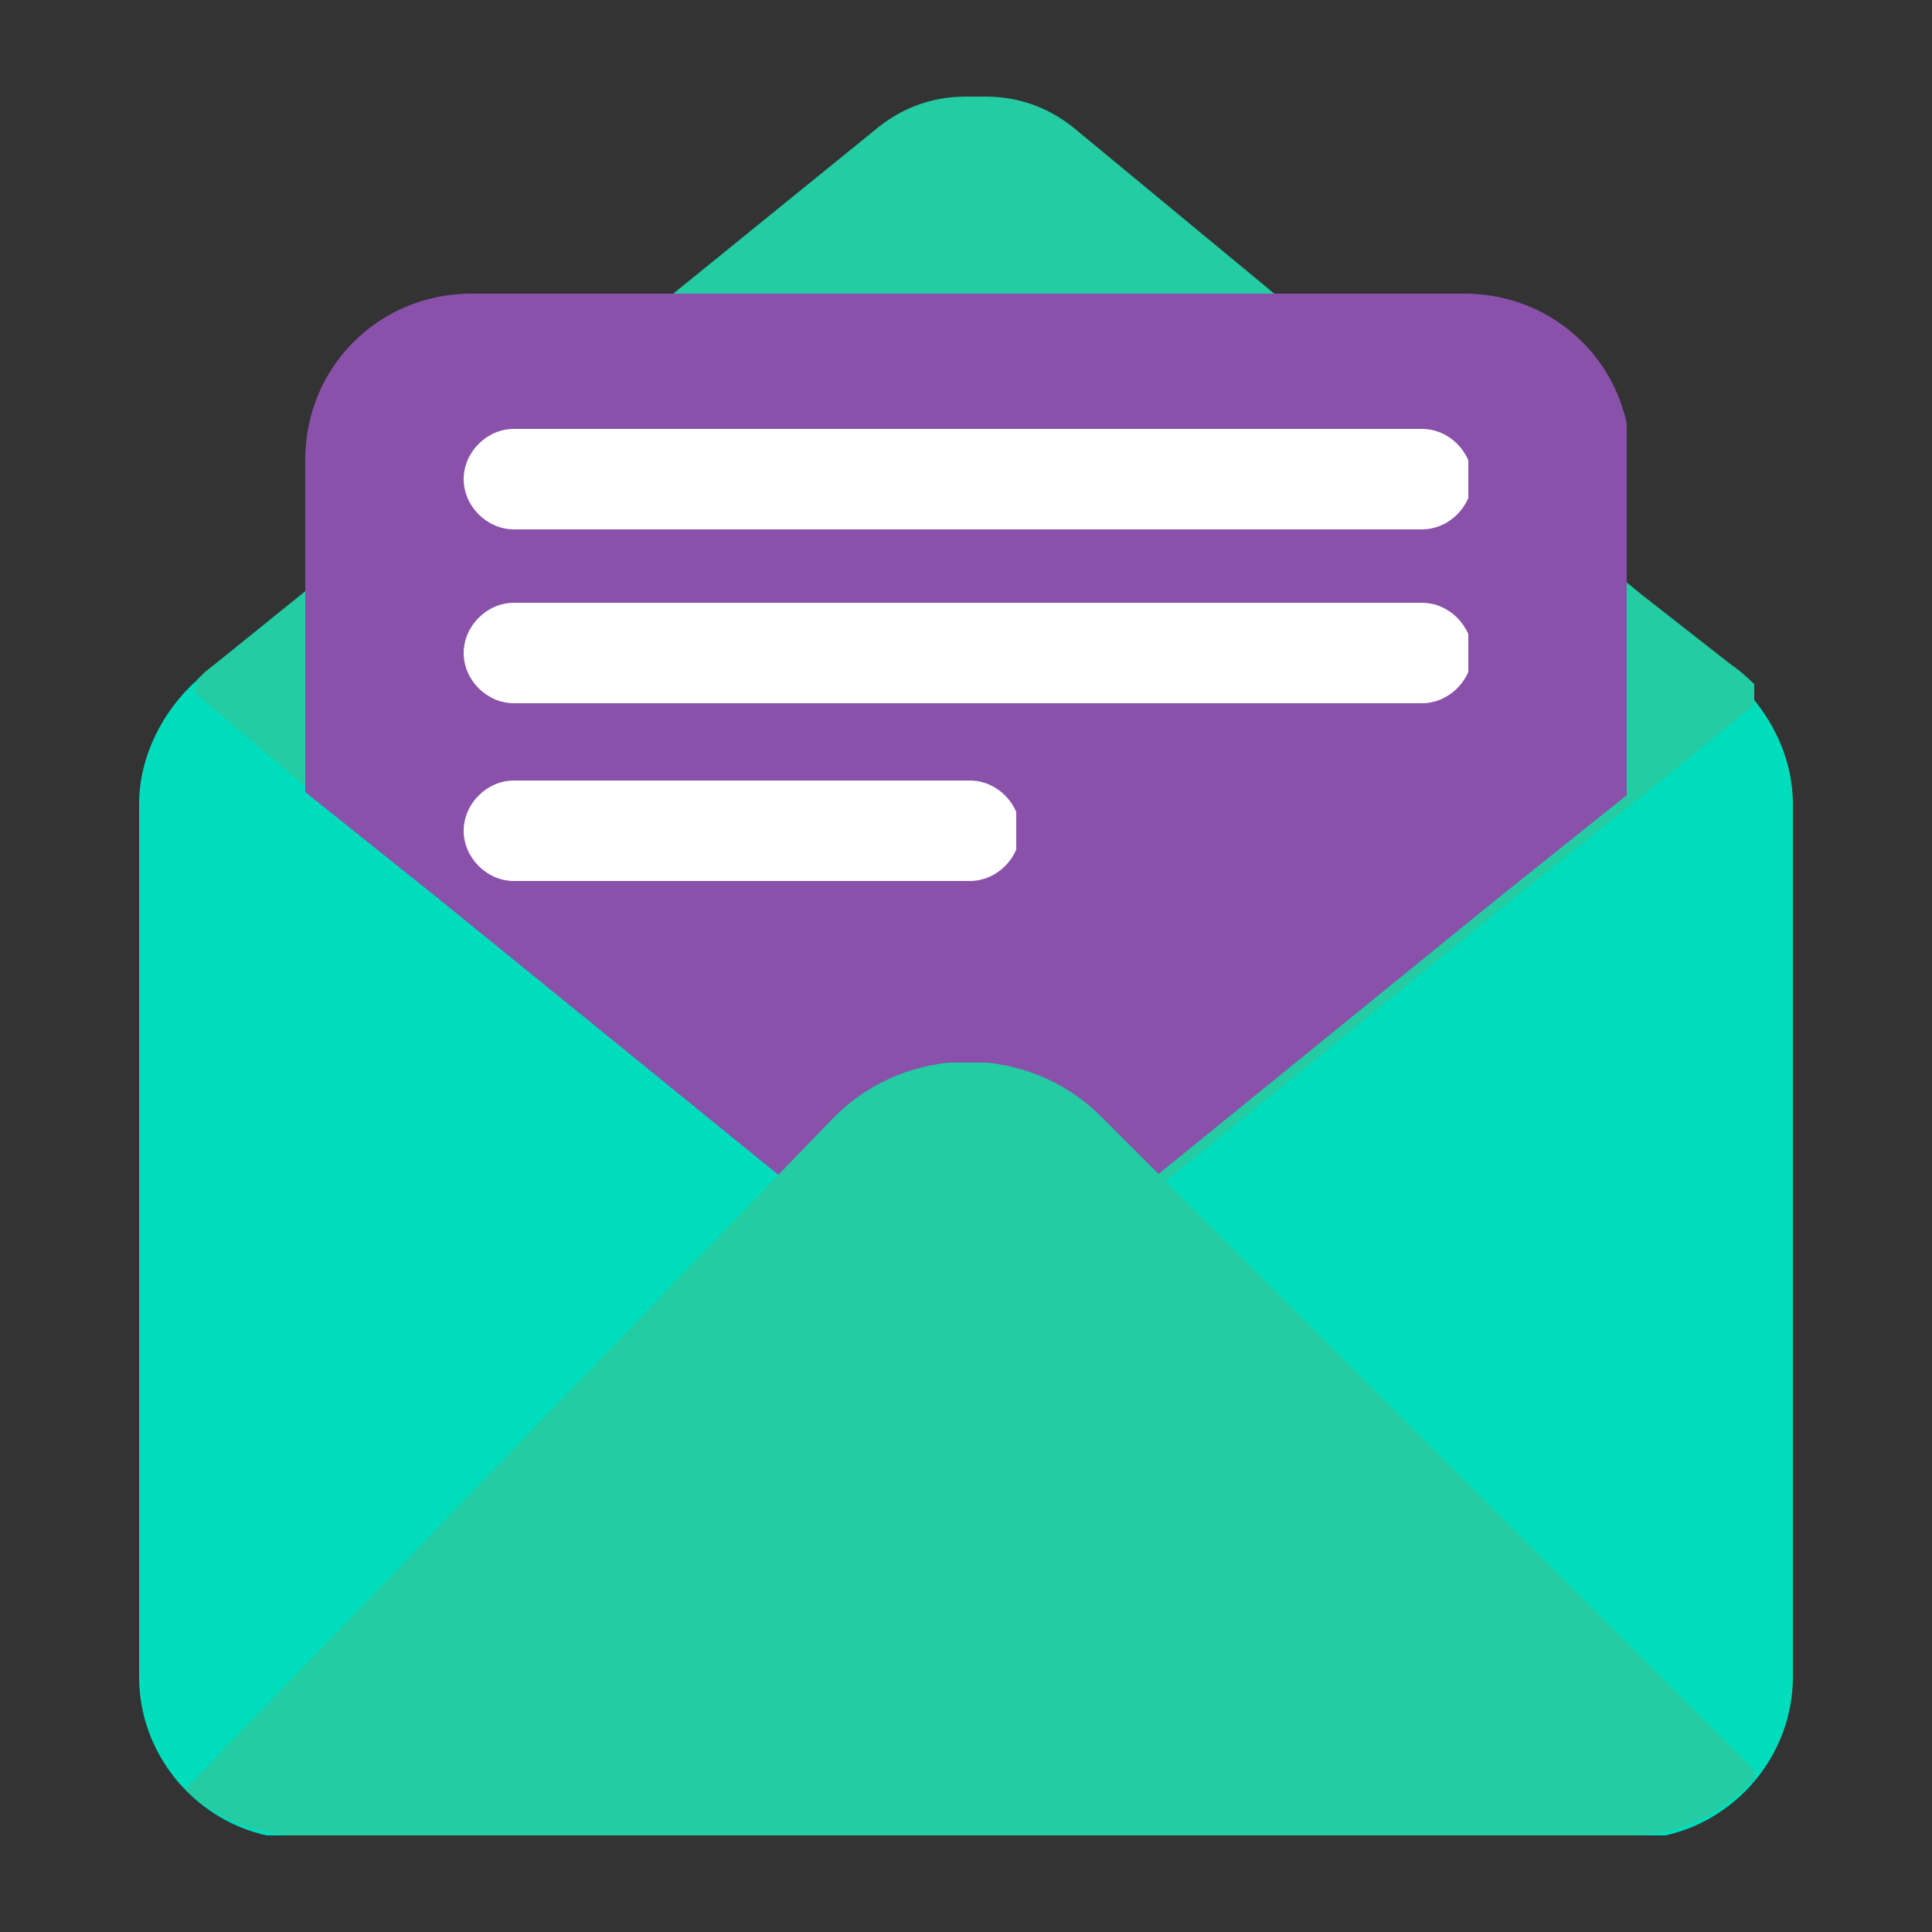
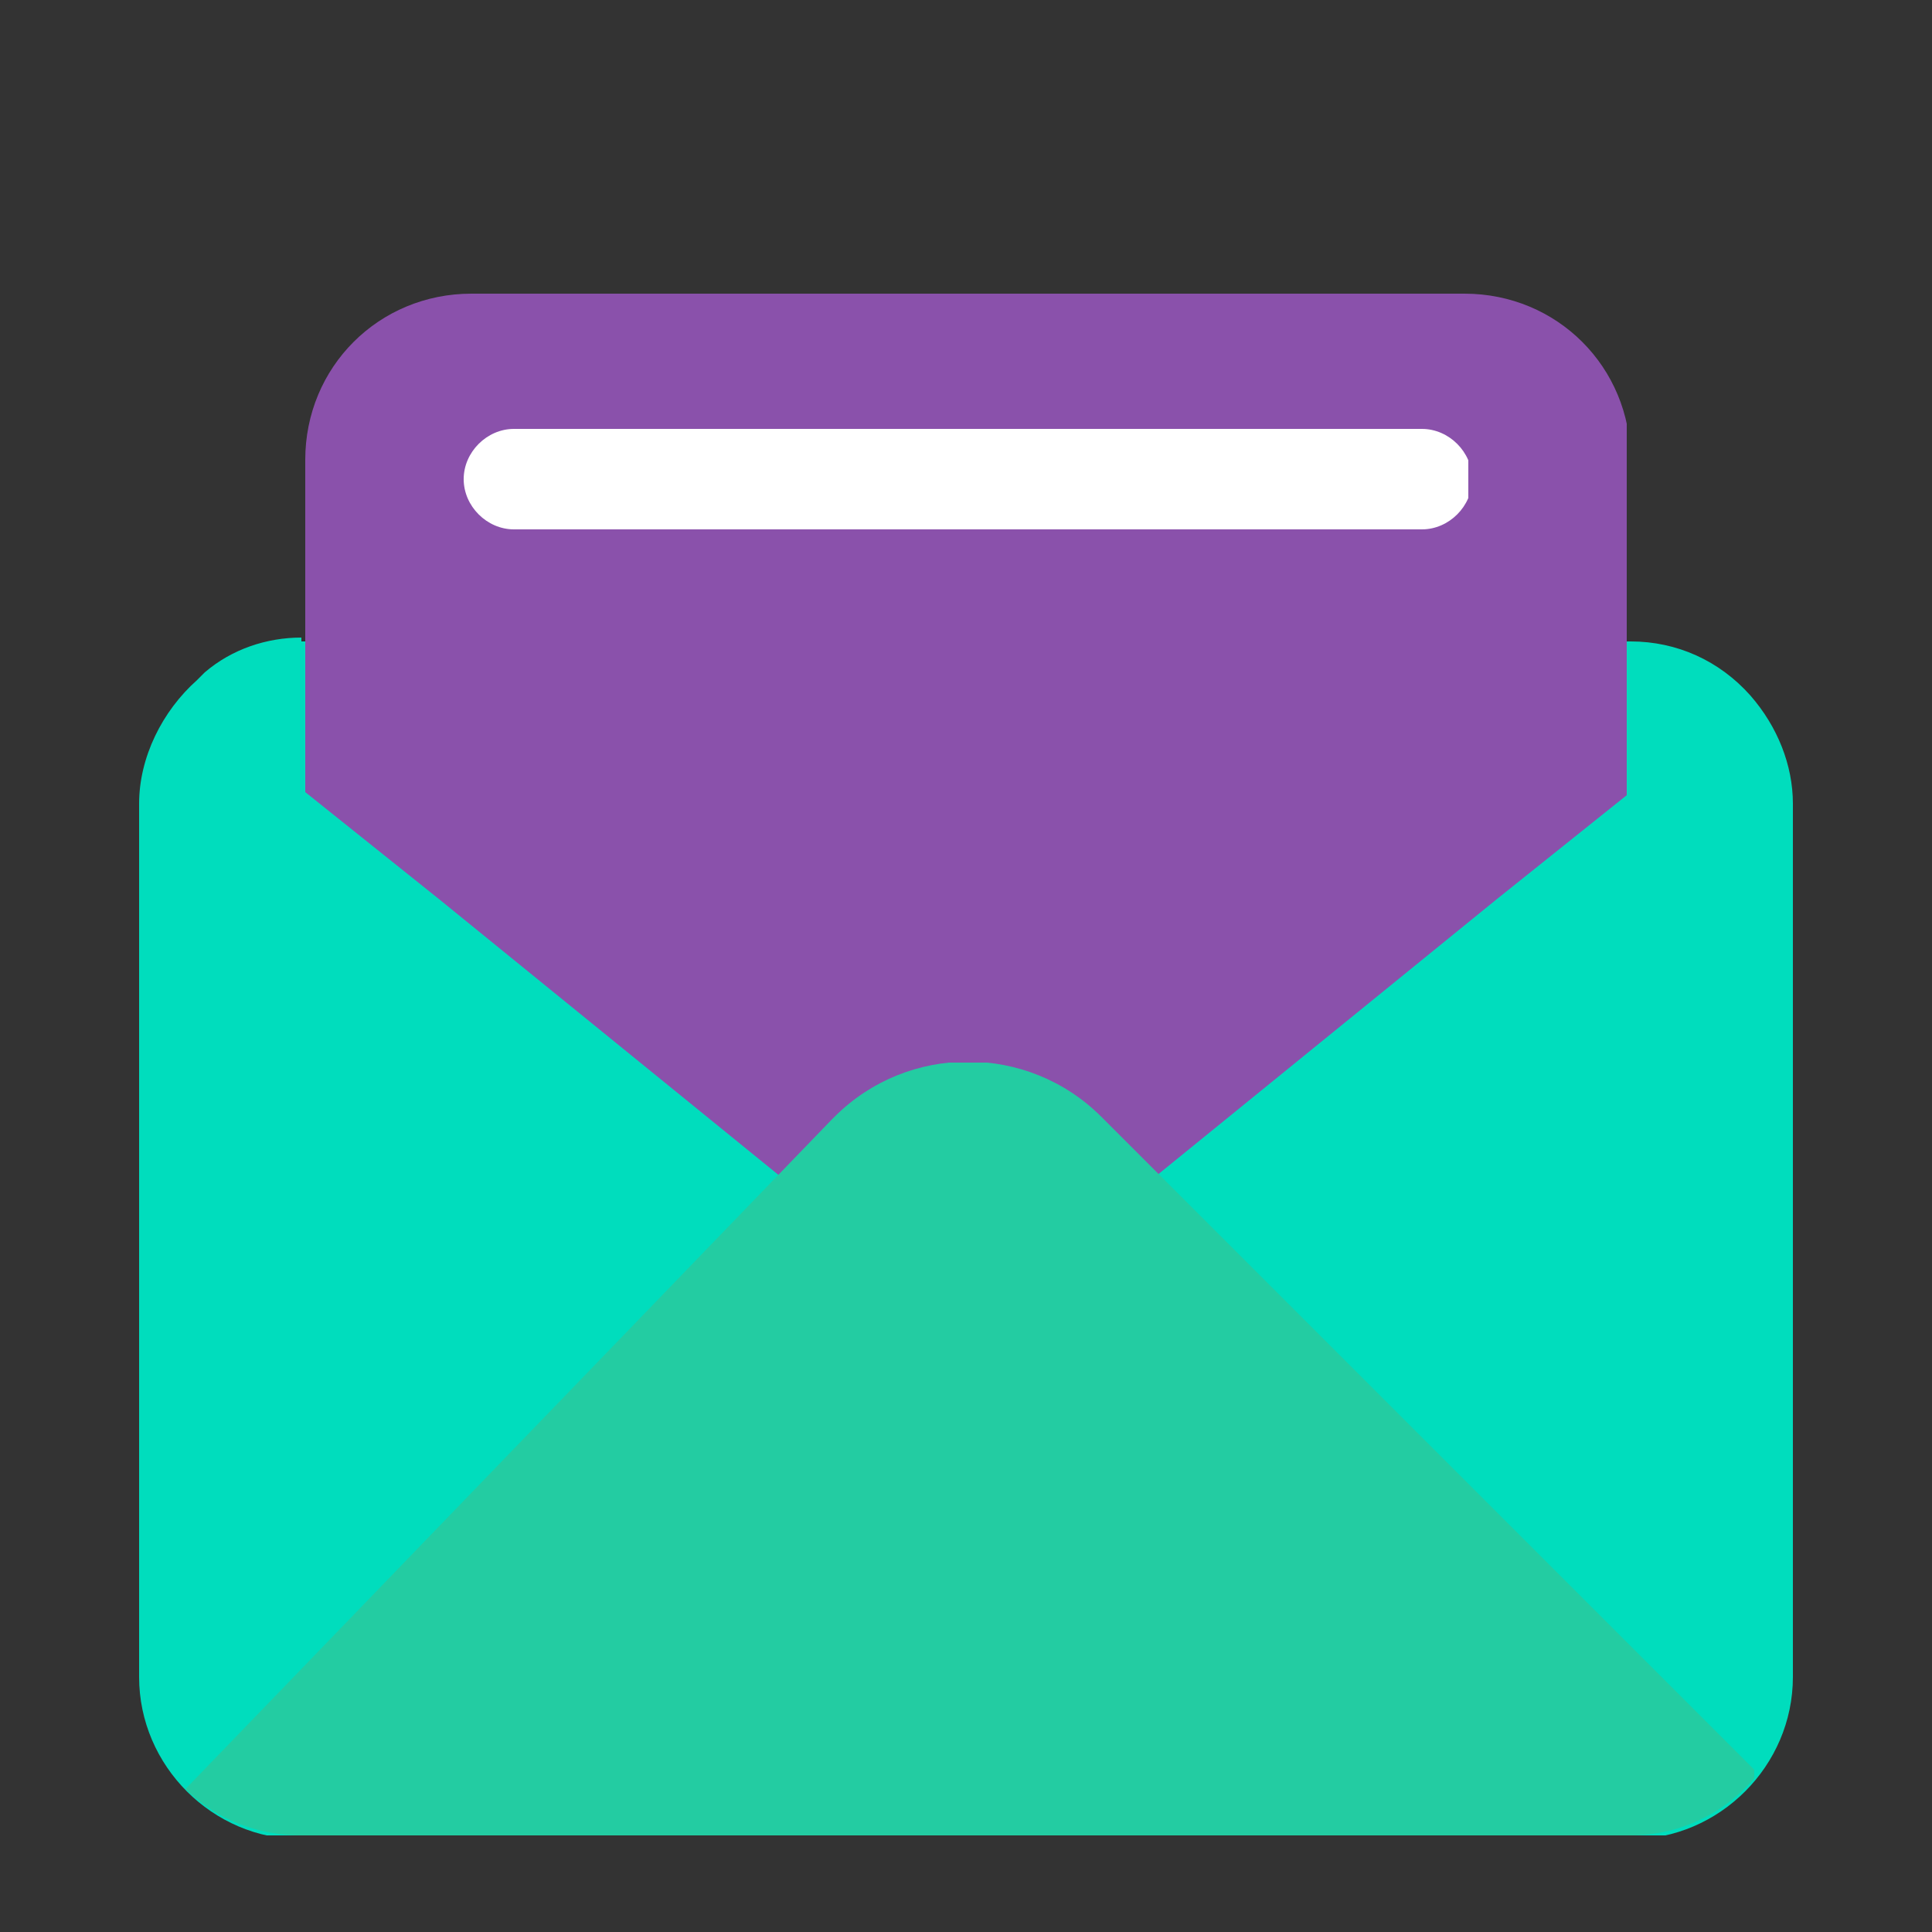
<svg xmlns="http://www.w3.org/2000/svg" version="1.1" viewBox="0 0 50 50">
  <rect x="0" y="0" width="50" height="50" fill="#333333" stroke="none" />
  <defs>
    <style>
      .cls-1 {
        fill: none;
      }

      .cls-2 {
        clip-path: url(#clippath-1);
      }

      .cls-3 {
        clip-path: url(#clippath-3);
      }

      .cls-4 {
        clip-path: url(#clippath-4);
      }

      .cls-5 {
        clip-path: url(#clippath-2);
      }

      .cls-6 {
        clip-path: url(#clippath-6);
      }

      .cls-7 {
        clip-path: url(#clippath-5);
      }

      .cls-8 {
        fill: #23cca2;
      }

      .cls-9 {
        fill: #fff;
      }

      .cls-10 {
        fill: #00ddbd;
      }

      .cls-11 {
        fill: #8a51ab;
      }

      .cls-12 {
        clip-path: url(#clippath);
      }
    </style>
    <clipPath id="clippath">
      <path class="cls-1" d="M7.8,16.5c-.9,0-1.8.3-2.5.9,0,0-.1.1-.2.2-.9.8-1.5,2-1.5,3.2v22.6c0,2.3,1.9,4.2,4.2,4.2h34.4c2.3,0,4.2-1.9,4.2-4.2v-22.6c0-1-.4-2-1.1-2.8h0c-.8-.9-1.9-1.4-3.1-1.4H7.8Z" />
    </clipPath>
    <clipPath id="clippath-1">
-       <path class="cls-1" d="M25,2.5c-.9,0-1.7.3-2.4.9l-5.3,4.3-9.4,7.6-2.6,2.1c0,0-.1.1-.2.2h0s0,.1,0,.1h0s0,0,0,0h0c0,0,0,.1-.1.2h0c0,0,3.2,2.7,3.2,2.7l3.5,2.8,11.2,9.1c1.4,1.2,3.5,1.2,4.9,0l11.2-9.1,3.5-2.8,3.2-2.6h0c-.3-.3-.6-.6-.9-.8l-2.3-1.8-9.4-7.7-5.2-4.3c-.7-.6-1.5-.9-2.4-.9h0Z" />
-     </clipPath>
+       </clipPath>
    <clipPath id="clippath-2">
      <path class="cls-1" d="M12.2,7.6c-2.4,0-4.3,1.9-4.3,4.3v8.6l3.5,2.8,11.2,9.1c1.4,1.2,3.5,1.2,4.9,0l11.2-9.1,3.5-2.8v-8.6c0-2.4-1.9-4.3-4.3-4.3H12.2Z" />
    </clipPath>
    <clipPath id="clippath-3">
      <path class="cls-1" d="M21.5,29L4.8,46.3c.8.8,1.9,1.2,3,1.2h34.4c1.3,0,2.5-.6,3.3-1.6l-17-17c-1.9-1.9-5-1.9-6.9,0,0,0,0,0,0,0Z" />
    </clipPath>
    <clipPath id="clippath-4">
      <path class="cls-1" d="M13.3,11.1c-.7,0-1.3.6-1.3,1.3s.6,1.3,1.3,1.3h23.5c.7,0,1.3-.6,1.3-1.3s-.6-1.3-1.3-1.3H13.3Z" />
    </clipPath>
    <clipPath id="clippath-5">
-       <path class="cls-1" d="M13.3,15.6c-.7,0-1.3.6-1.3,1.3s.6,1.3,1.3,1.3h23.5c.7,0,1.3-.6,1.3-1.3s-.6-1.3-1.3-1.3H13.3Z" />
-     </clipPath>
+       </clipPath>
    <clipPath id="clippath-6">
      <path class="cls-1" d="M13.3,20.2c-.7,0-1.3.6-1.3,1.3s.6,1.3,1.3,1.3h11.8c.7,0,1.3-.6,1.3-1.3s-.6-1.3-1.3-1.3h-11.8Z" />
    </clipPath>
  </defs>
  <g>
    <g id="Capa_1">
      <g id="Grupo_42">
        <g class="cls-12">
          <g id="Grupo_29">
            <rect id="Rectángulo_28" class="cls-10" x="3.6" y="16.5" width="42.8" height="31" />
          </g>
        </g>
        <g class="cls-2">
          <g id="Grupo_31">
            <rect id="Rectángulo_29" class="cls-8" x="4.7" y="2.5" width="40.7" height="31.1" />
          </g>
        </g>
        <g class="cls-5">
          <g id="Grupo_33">
            <rect id="Rectángulo_30" class="cls-11" x="7.9" y="7.6" width="34.2" height="26" />
          </g>
        </g>
        <g class="cls-3">
          <g id="Grupo_35">
            <rect id="Rectángulo_31" class="cls-8" x="4.8" y="27.5" width="40.6" height="20" />
          </g>
        </g>
        <g class="cls-4">
          <g id="Grupo_37">
            <rect id="Rectángulo_32" class="cls-9" x="11.9" y="11.1" width="26.1" height="2.6" />
          </g>
        </g>
        <g class="cls-7">
          <g id="Grupo_39">
-             <rect id="Rectángulo_33" class="cls-9" x="11.9" y="15.6" width="26.1" height="2.6" />
-           </g>
+             </g>
        </g>
        <g class="cls-6">
          <g id="Grupo_41">
-             <rect id="Rectángulo_34" class="cls-9" x="11.9" y="20.2" width="14.4" height="2.6" />
-           </g>
+             </g>
        </g>
      </g>
    </g>
  </g>
</svg>